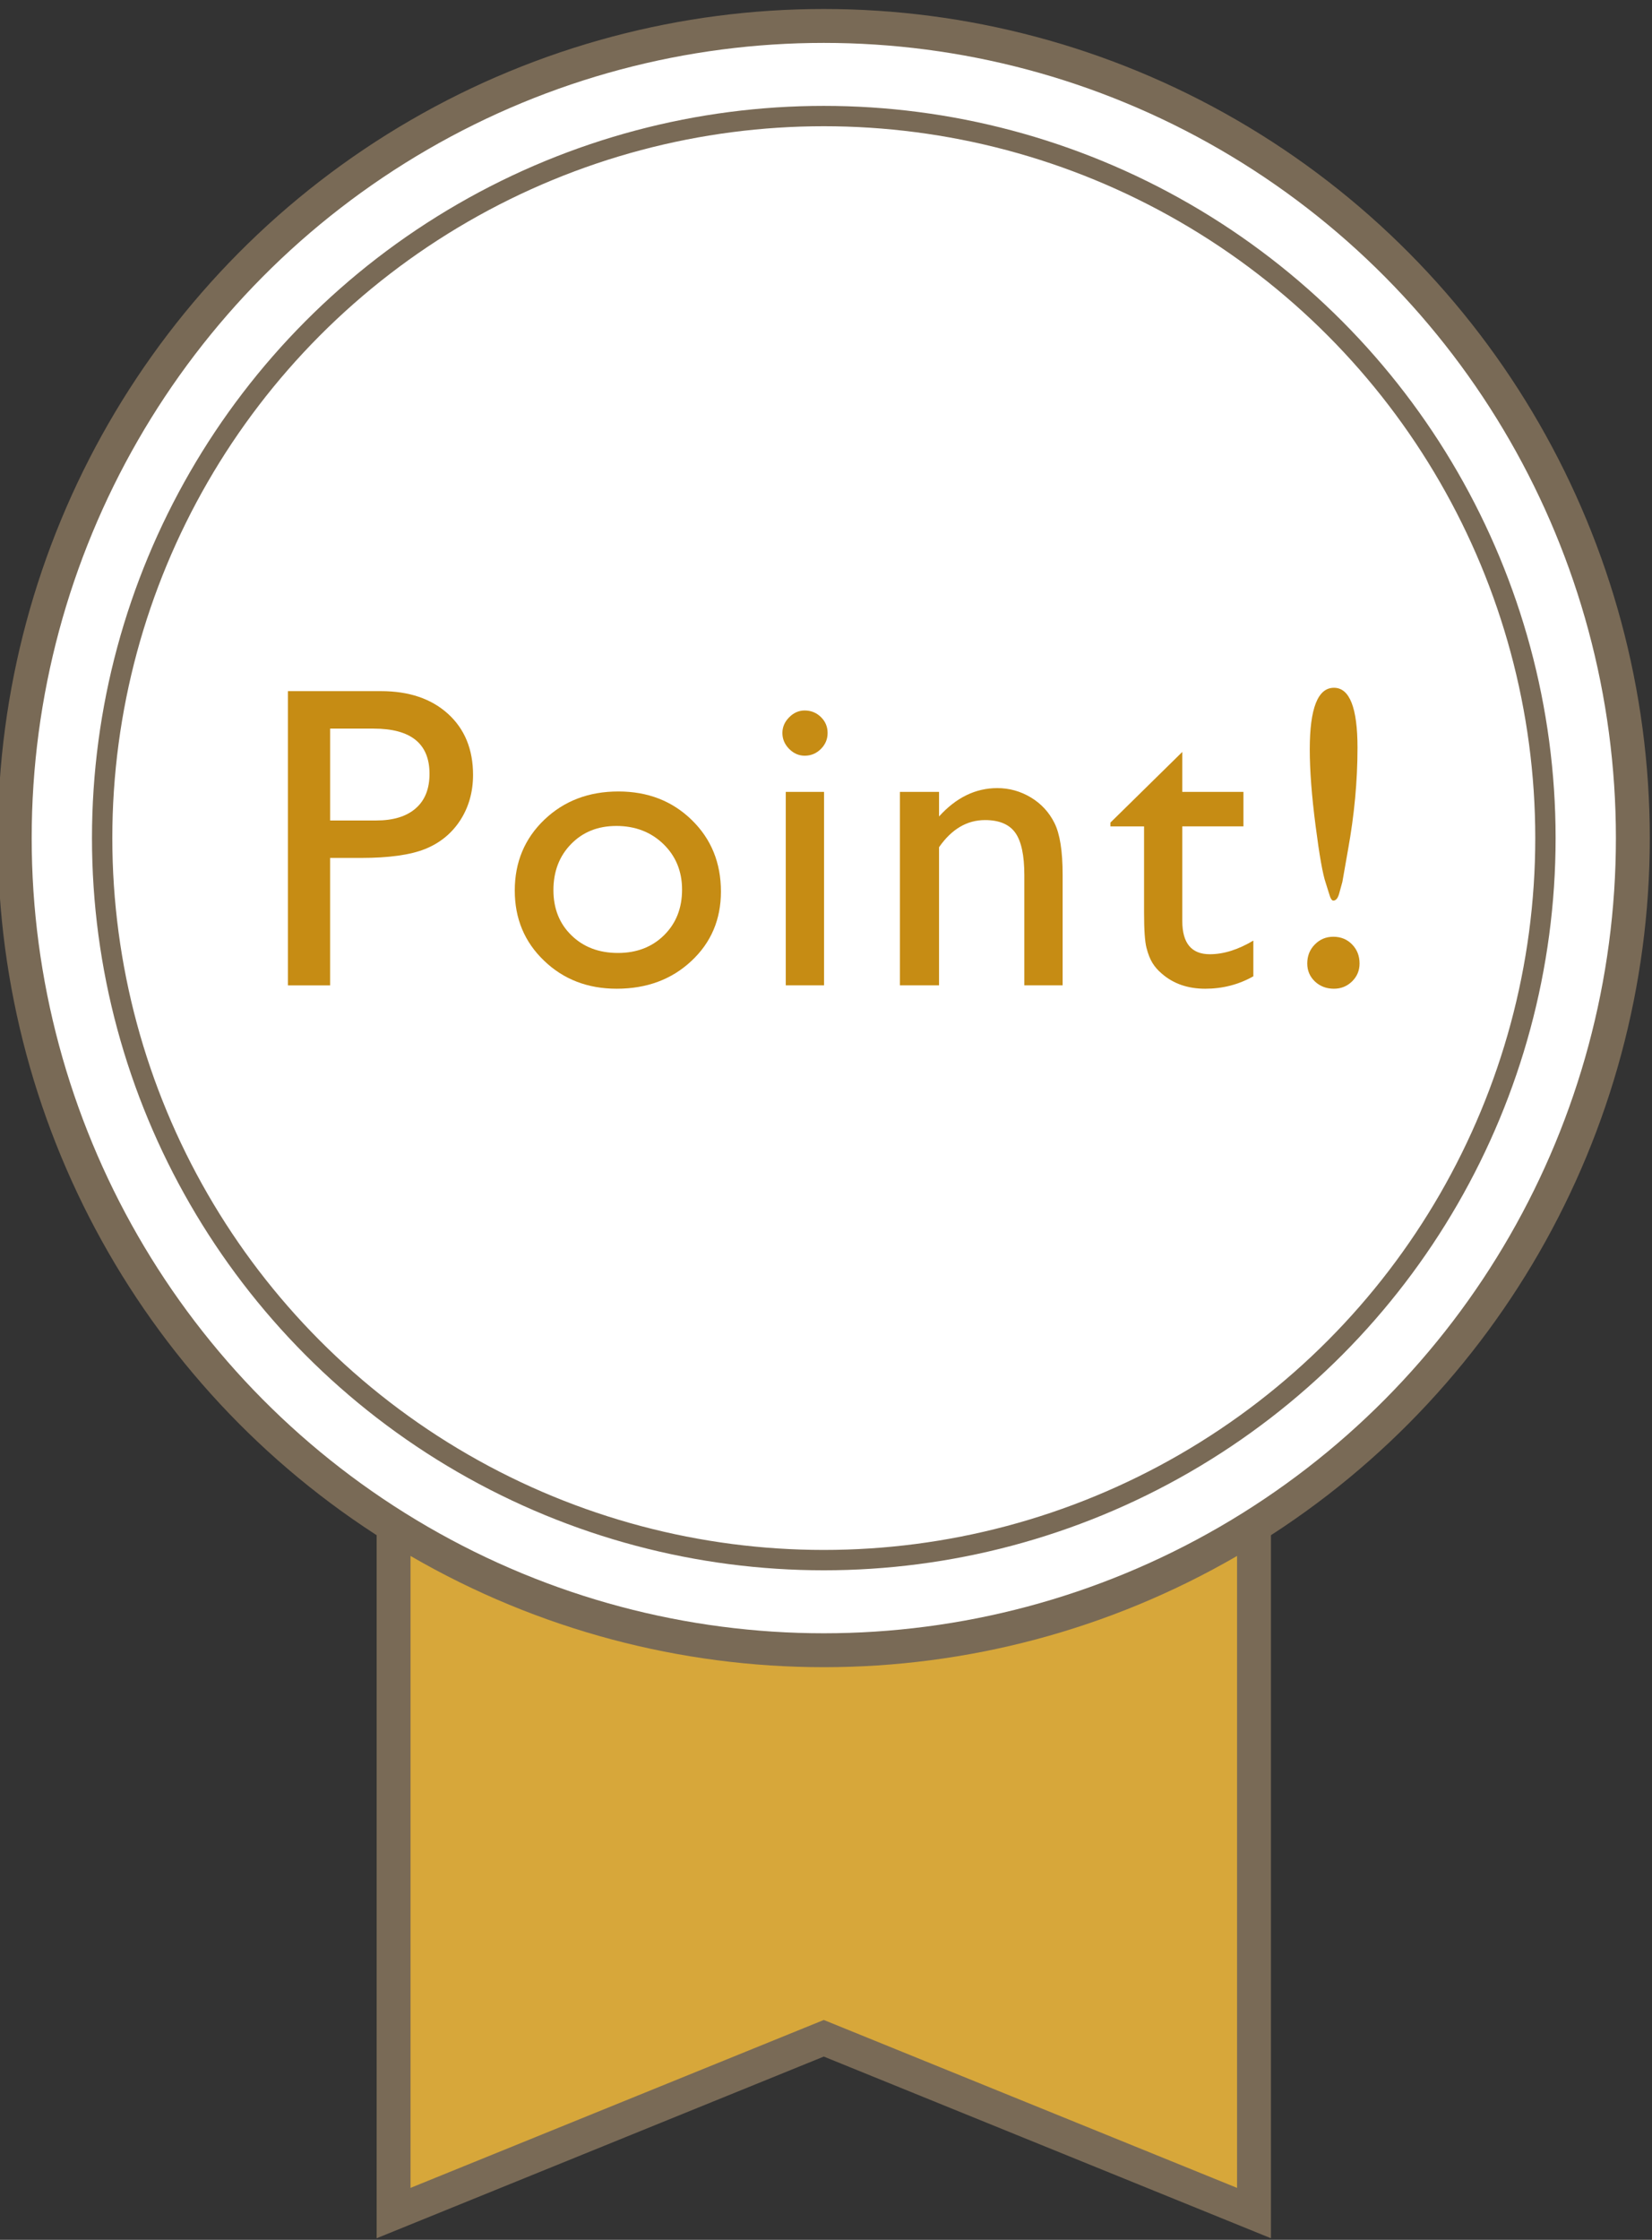
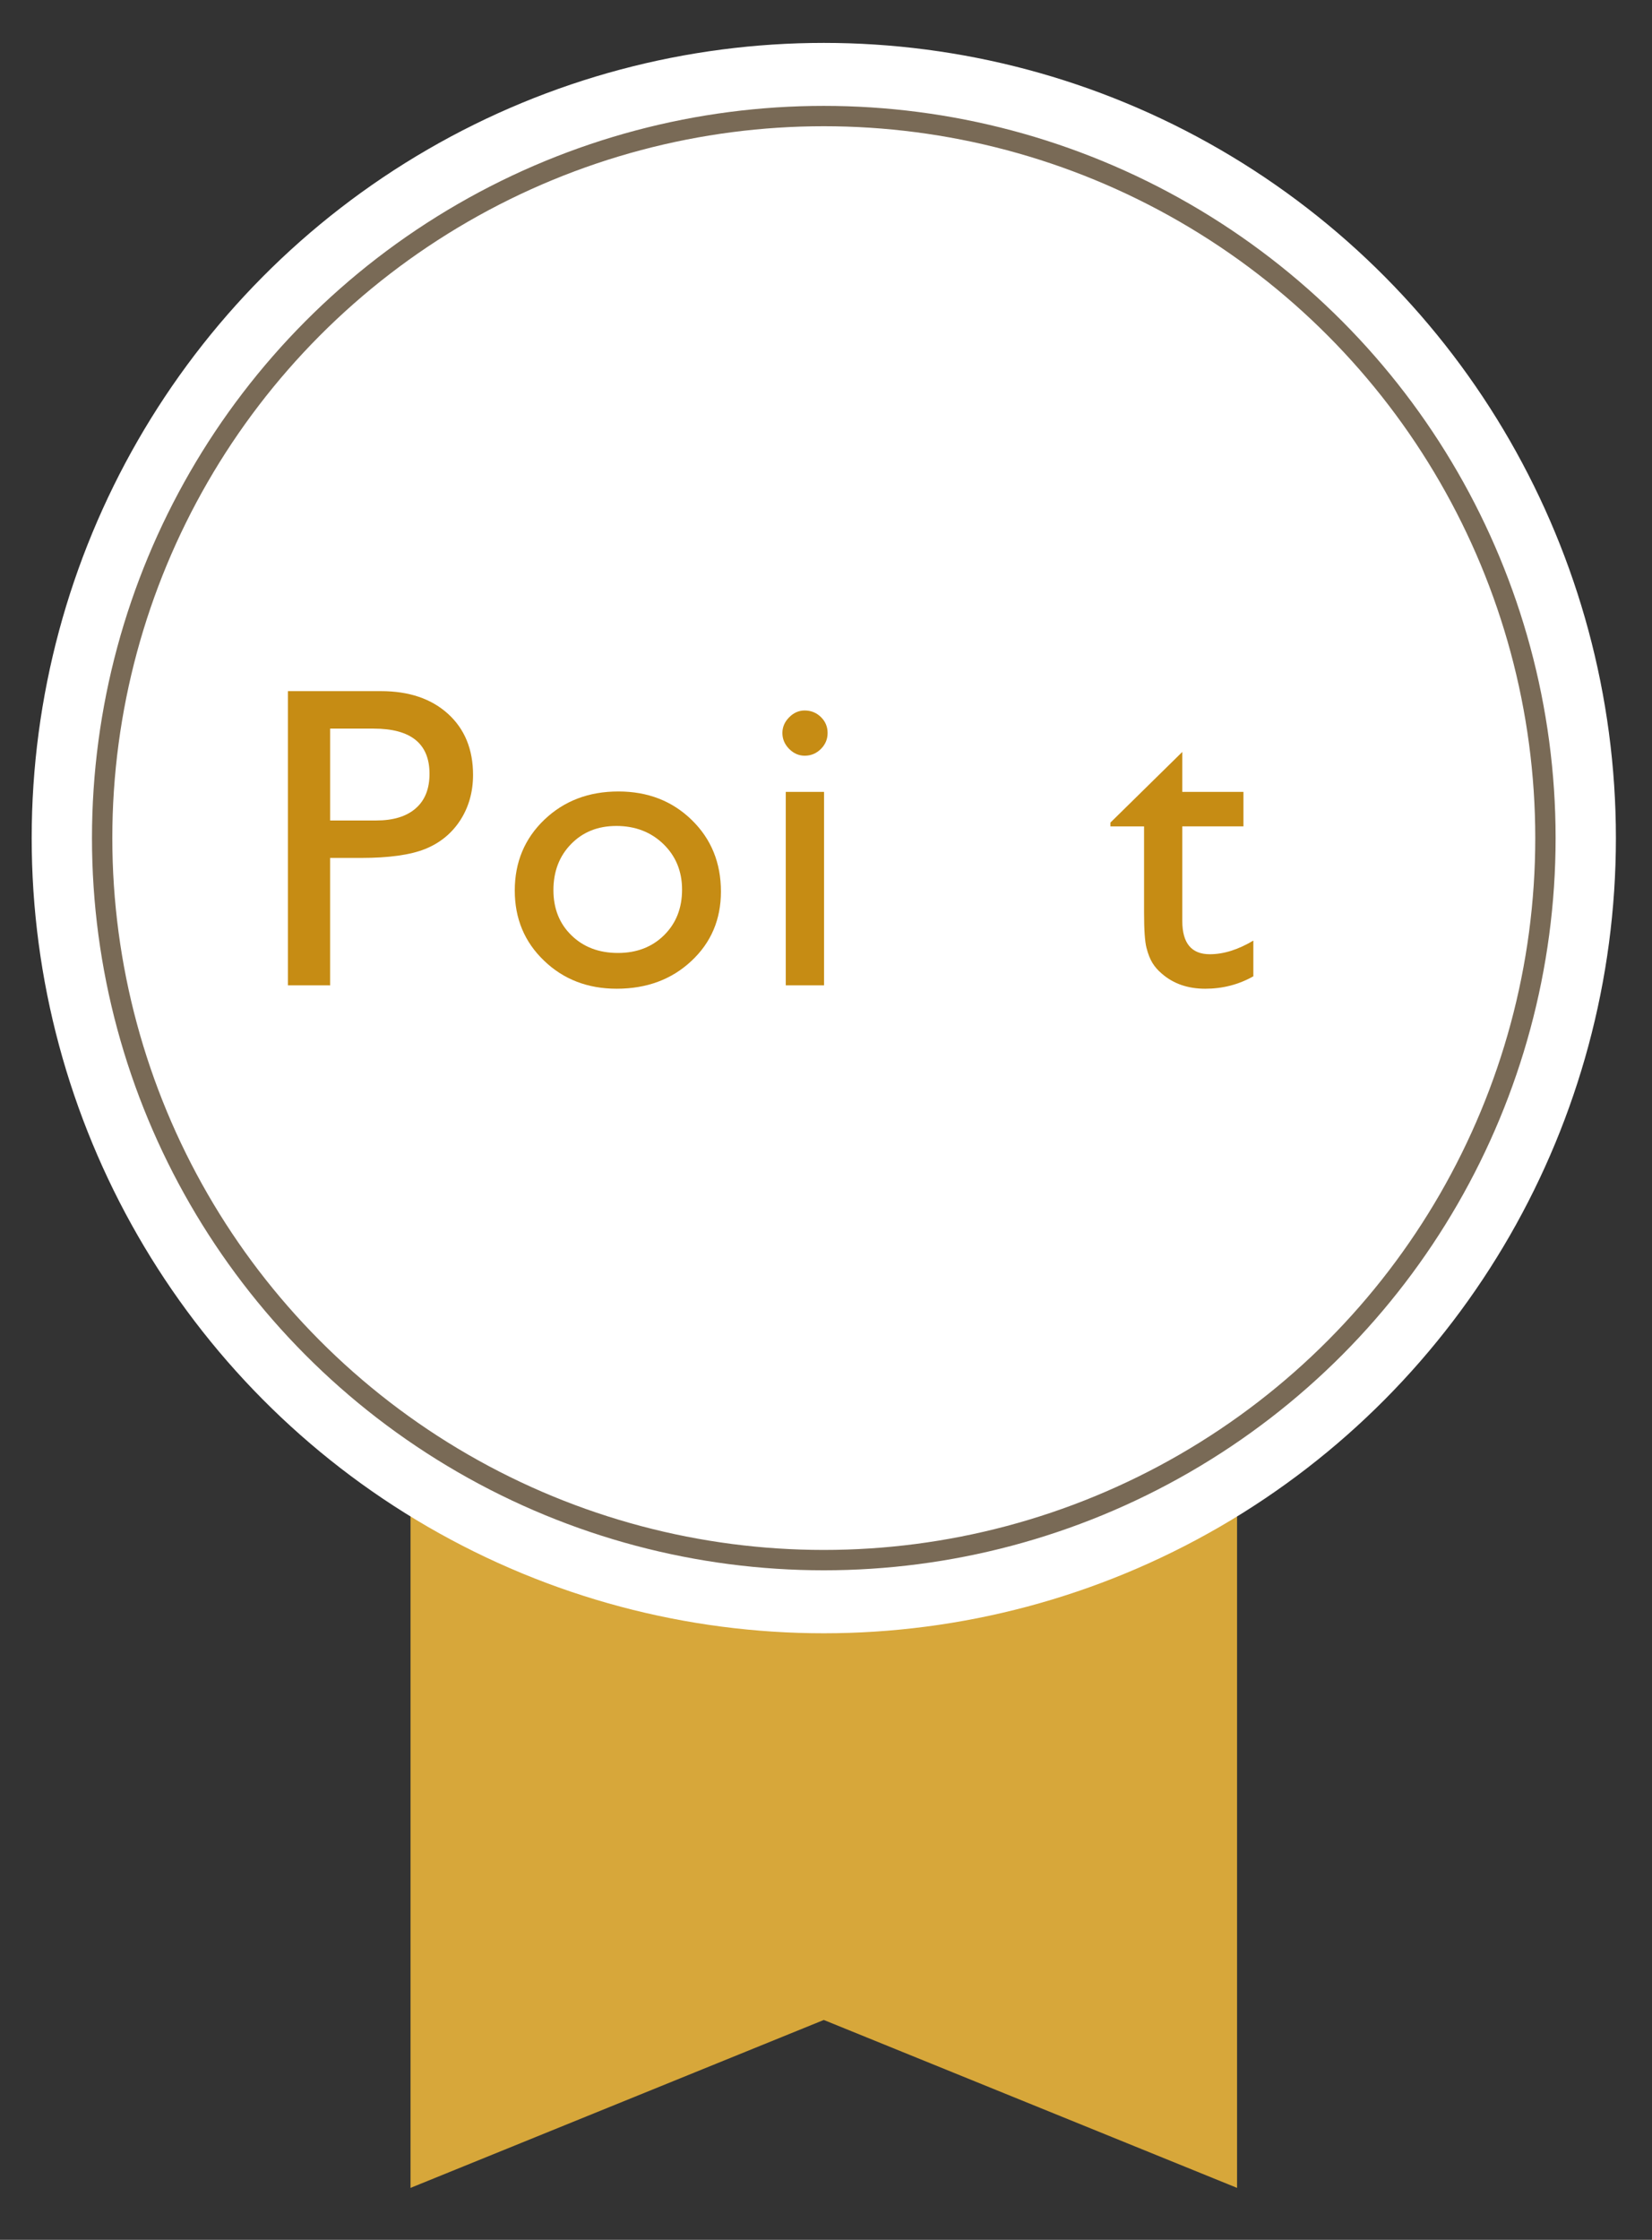
<svg xmlns="http://www.w3.org/2000/svg" id="_レイヤー_1" viewBox="0 0 156.418 211.962">
  <rect x="0" y="0" width="156.418" height="211.962" fill="#333333" stroke="none" />
  <defs>
    <style>.cls-1{fill:#c68c14;}.cls-2{stroke-width:1.926px;}.cls-2,.cls-3{fill:none;stroke:#796a56;stroke-miterlimit:10;}.cls-4{fill:#fff;}.cls-5{fill:#d7a73a;}.cls-3{stroke-width:6.418px;}</style>
  </defs>
-   <polygon class="cls-3" points="117.13 207.046 78 191.156 38.87 207.046 38.87 142.197 117.13 142.197 117.13 207.046" />
  <polygon class="cls-5" points="117.13 207.046 78 191.156 38.87 207.046 38.87 142.197 117.13 142.197 117.13 207.046" />
-   <ellipse class="cls-3" cx="78" cy="79.311" rx="75" ry="75.251" />
  <ellipse class="cls-4" cx="78" cy="79.311" rx="75" ry="75.251" />
  <circle class="cls-2" cx="78" cy="79.311" r="68.328" />
-   <path class="cls-1" d="M27.26,93.247v-27.843h8.814c2.653,0,4.767.716,6.346,2.149s2.37,3.361,2.37,5.776c0,1.619-.407,3.051-1.212,4.299-.814,1.247-1.919,2.149-3.326,2.715-1.406.562-3.423.845-6.05.845h-2.945v12.06h-3.998ZM35.38,68.951h-4.122v8.694h4.36c1.614,0,2.866-.38,3.741-1.145.876-.761,1.309-1.853,1.309-3.273,0-2.852-1.765-4.276-5.289-4.276Z" />
+   <path class="cls-1" d="M27.26,93.247v-27.843h8.814c2.653,0,4.767.716,6.346,2.149s2.37,3.361,2.37,5.776c0,1.619-.407,3.051-1.212,4.299-.814,1.247-1.919,2.149-3.326,2.715-1.406.562-3.423.845-6.05.845h-2.945v12.06ZM35.38,68.951h-4.122v8.694h4.36c1.614,0,2.866-.38,3.741-1.145.876-.761,1.309-1.853,1.309-3.273,0-2.852-1.765-4.276-5.289-4.276Z" />
  <path class="cls-1" d="M58.549,74.899c2.786,0,5.103.898,6.948,2.698,1.844,1.795,2.764,4.055,2.764,6.775,0,2.64-.933,4.834-2.804,6.576-1.871,1.747-4.228,2.618-7.067,2.618-2.742,0-5.042-.884-6.881-2.658-1.849-1.769-2.768-3.98-2.768-6.638,0-2.676.933-4.909,2.795-6.695,1.866-1.782,4.201-2.676,7.014-2.676ZM58.354,78.163c-1.742,0-3.166.57-4.281,1.711s-1.672,2.596-1.672,4.36c0,1.751.57,3.18,1.711,4.285,1.141,1.11,2.605,1.663,4.4,1.663,1.773,0,3.233-.562,4.365-1.681,1.137-1.123,1.703-2.561,1.703-4.312,0-1.734-.593-3.175-1.769-4.316-1.185-1.141-2.671-1.711-4.458-1.711Z" />
  <path class="cls-1" d="M76.194,67.235c.593,0,1.106.208,1.53.619s.637.915.637,1.512c0,.584-.212,1.088-.637,1.512s-.938.637-1.53.637c-.557,0-1.053-.217-1.477-.646-.425-.433-.637-.933-.637-1.504,0-.557.212-1.053.637-1.481.425-.433.92-.65,1.477-.65ZM74.399,74.939h3.626v18.309h-3.626v-18.309Z" />
-   <path class="cls-1" d="M88.913,74.939v2.326c1.614-1.787,3.454-2.684,5.51-2.684,1.141,0,2.202.296,3.184.884.982.593,1.729,1.402,2.238,2.428.513,1.03.769,2.658.769,4.887v10.468h-3.626v-10.428c0-1.871-.283-3.206-.854-4.011-.57-.8-1.526-1.203-2.866-1.203-1.711,0-3.162.854-4.356,2.569v13.073h-3.706v-18.309h3.706Z" />
  <path class="cls-1" d="M105.139,77.844l6.806-6.687v3.781h5.789v3.264h-5.789v8.96c0,2.092.867,3.14,2.605,3.14,1.3,0,2.676-.429,4.122-1.291v3.379c-1.393.787-2.914,1.176-4.555,1.176-1.663,0-3.043-.482-4.139-1.451-.349-.292-.632-.624-.858-.986-.226-.367-.416-.845-.566-1.433-.155-.593-.23-1.716-.23-3.374v-8.119h-3.184v-.358Z" />
-   <path class="cls-1" d="M128.728,91.178c0,.663-.234,1.229-.703,1.689-.473.464-1.048.699-1.72.699-.716,0-1.318-.23-1.804-.685-.482-.46-.725-1.026-.725-1.703,0-.716.239-1.318.716-1.8.478-.486,1.061-.73,1.751-.73.716,0,1.309.243,1.782.73.469.482.703,1.083.703,1.8ZM125.844,84.571l-.318-1.017c-.279-.796-.601-2.605-.964-5.431-.367-2.826-.548-5.227-.548-7.204,0-3.887.761-5.833,2.291-5.833,1.481,0,2.229,1.893,2.229,5.674,0,3.144-.301,6.364-.898,9.654l-.535,3.043-.318,1.154c-.124.411-.301.615-.54.615-.146,0-.279-.217-.398-.655Z" />
</svg>